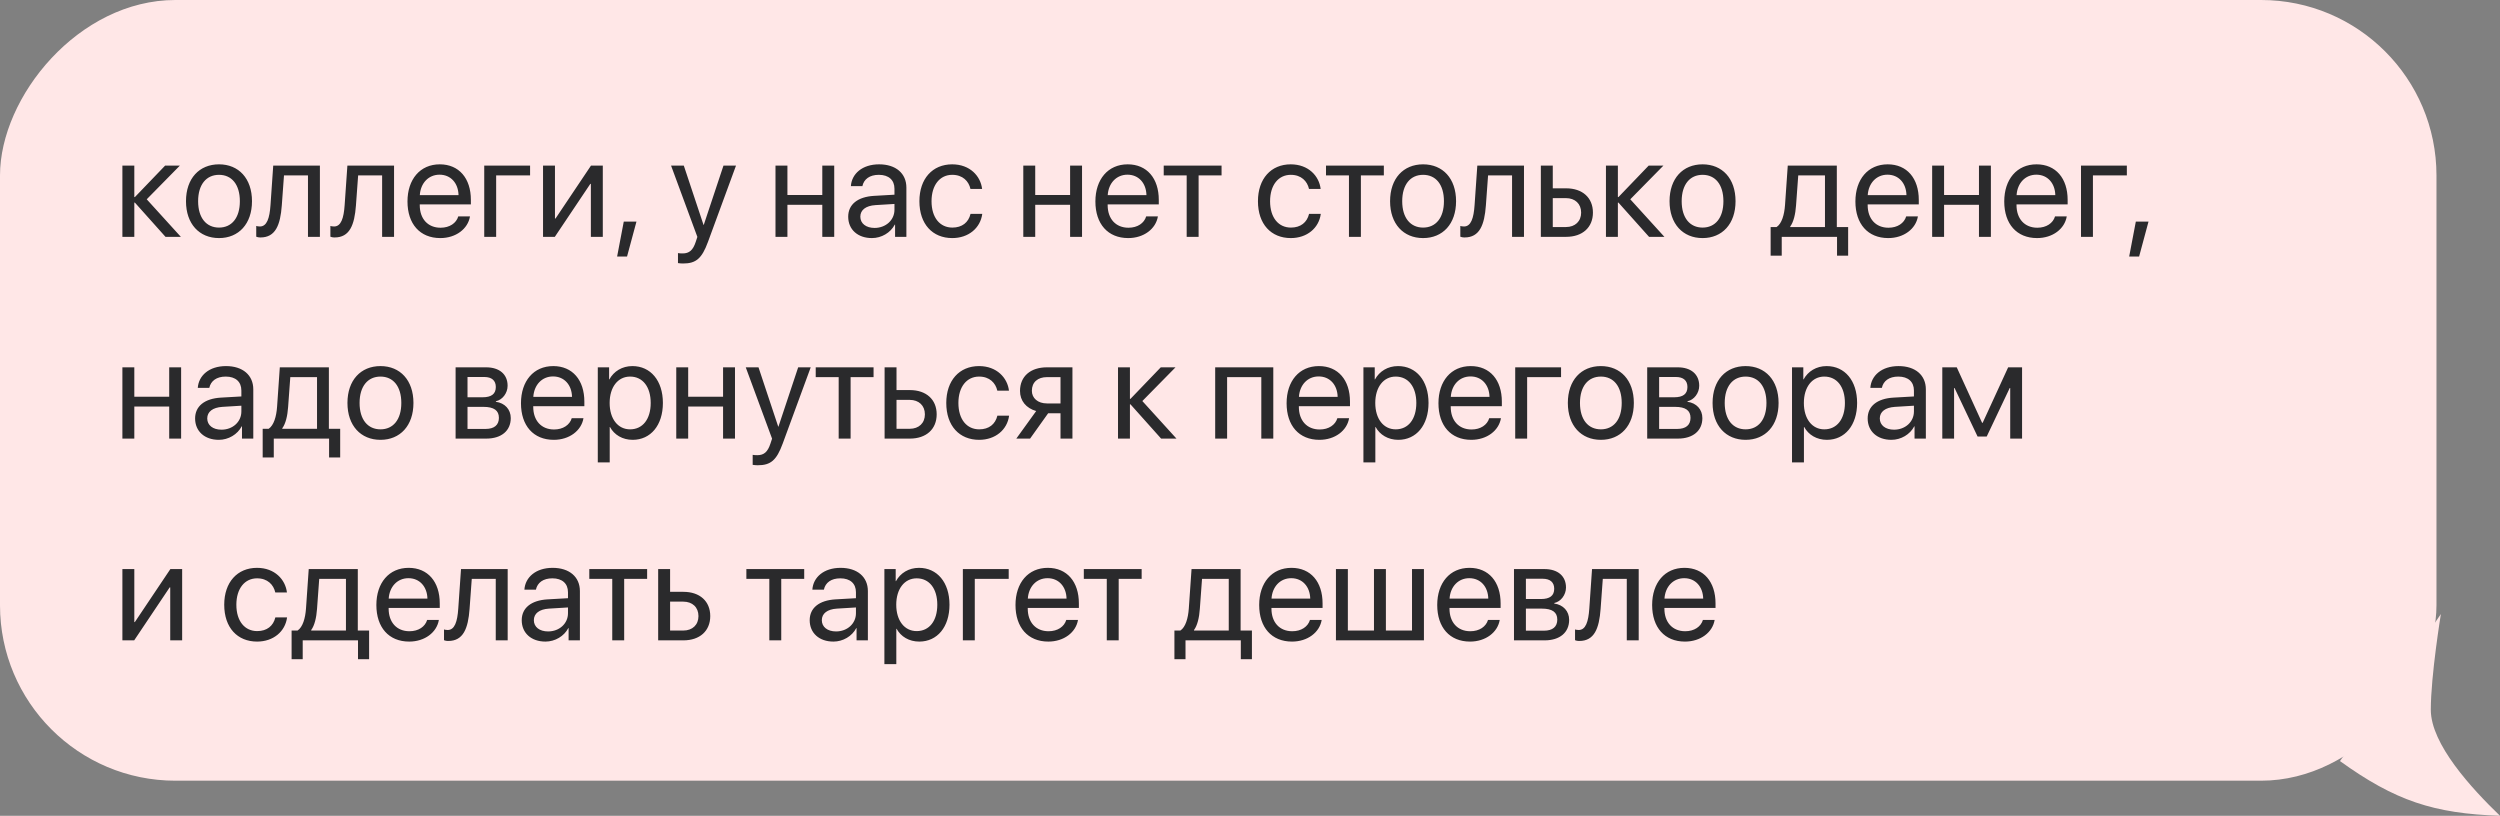
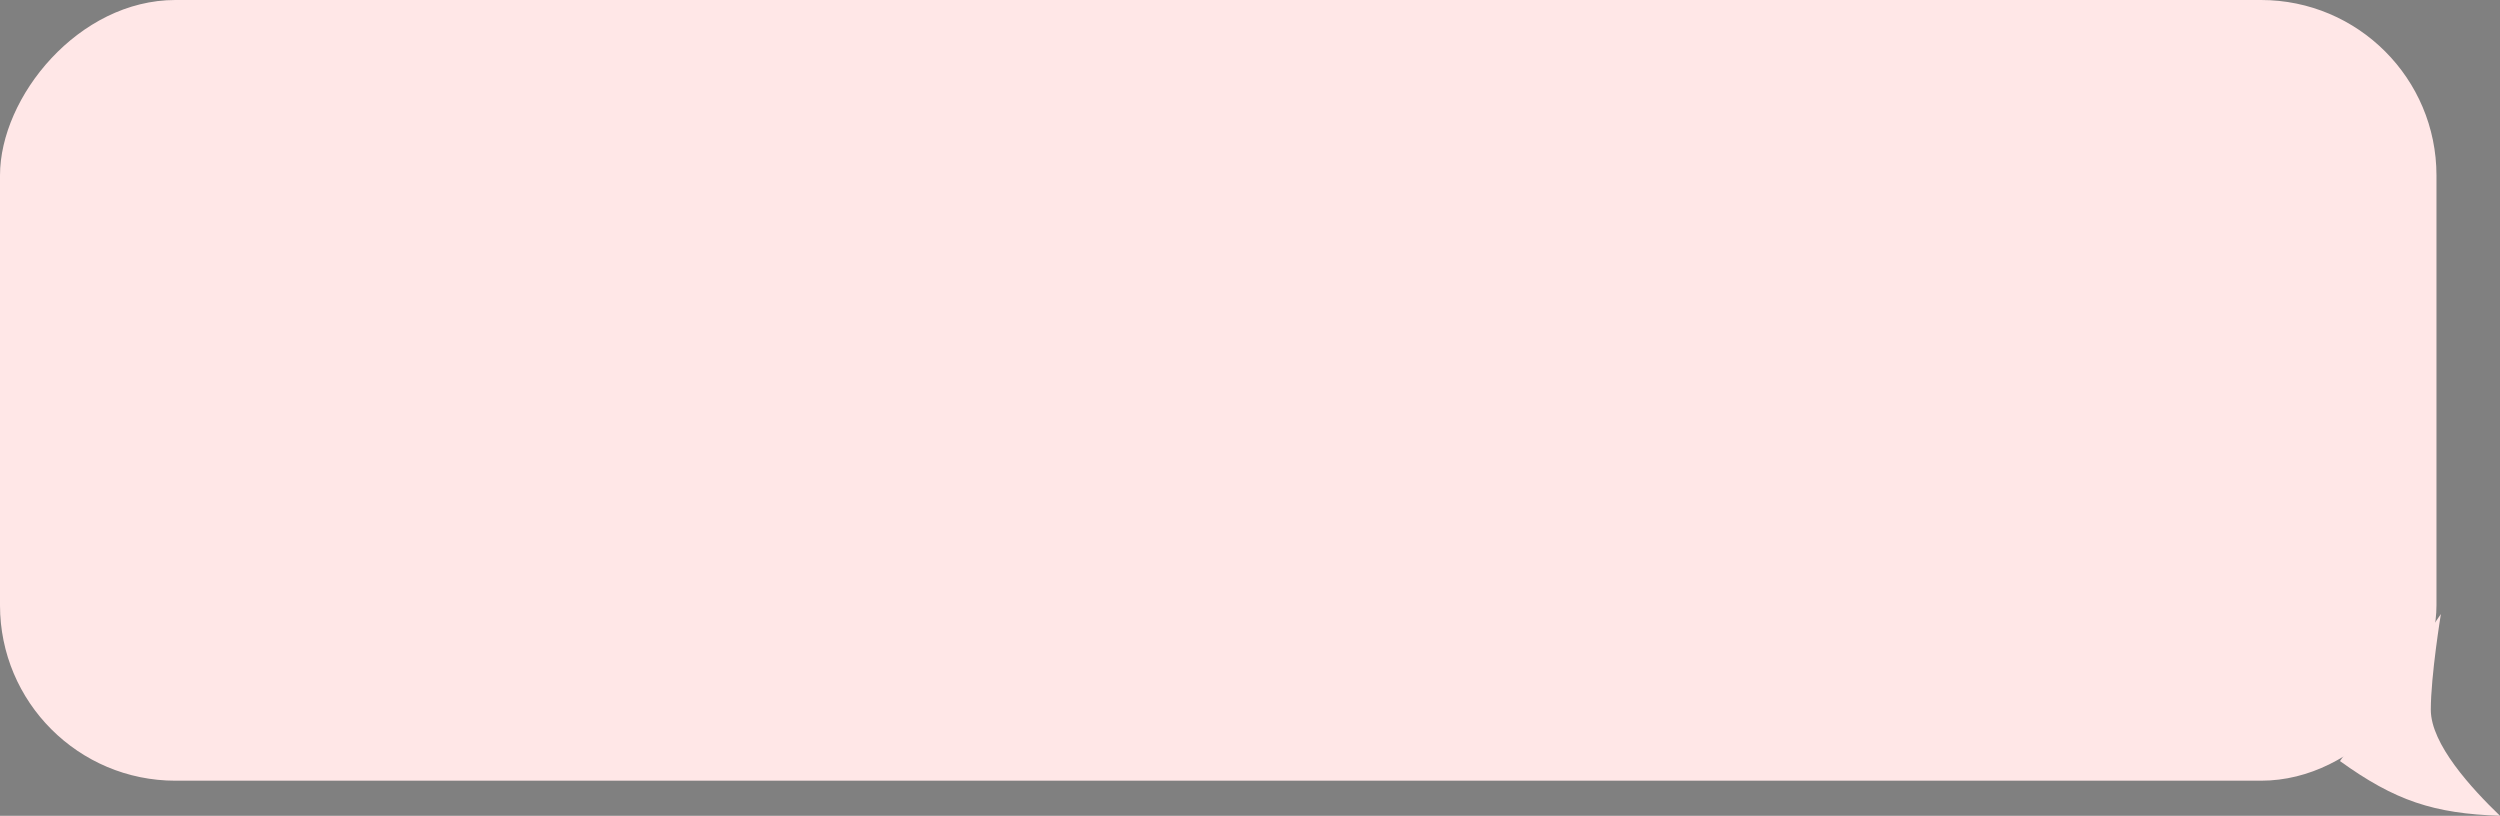
<svg xmlns="http://www.w3.org/2000/svg" width="285" height="93" viewBox="0 0 285 93" fill="none">
  <rect x="0" y="0" width="285" height="93" fill="#808080" stroke="none" />
  <rect width="277.758" height="89" rx="20" transform="matrix(-1 0 0 1 277.758 0)" fill="#FFE7E7" />
-   <path d="M15.375 23.094L18.867 27H20.617L16.727 22.719L20.508 18.875H18.828L15.375 22.469H15.312V18.875H13.953V27H15.312V23.094H15.375ZM24.969 27.141C27.211 27.141 28.727 25.523 28.727 22.938C28.727 20.344 27.211 18.734 24.969 18.734C22.719 18.734 21.203 20.344 21.203 22.938C21.203 25.523 22.719 27.141 24.969 27.141ZM24.969 25.945C23.531 25.945 22.586 24.852 22.586 22.938C22.586 21.023 23.531 19.93 24.969 19.93C26.406 19.93 27.344 21.023 27.344 22.938C27.344 24.852 26.406 25.945 24.969 25.945ZM32.125 23.414L32.375 19.992H35.109V27H36.469V18.875H31.148L30.836 23.383C30.734 24.875 30.43 25.82 29.625 25.82C29.43 25.82 29.281 25.781 29.211 25.758V26.984C29.305 27.023 29.461 27.07 29.695 27.07C31.406 27.07 31.961 25.656 32.125 23.414ZM40.578 23.414L40.828 19.992H43.562V27H44.922V18.875H39.602L39.289 23.383C39.188 24.875 38.883 25.82 38.078 25.82C37.883 25.82 37.734 25.781 37.664 25.758V26.984C37.758 27.023 37.914 27.07 38.148 27.07C39.859 27.07 40.414 25.656 40.578 23.414ZM52.242 24.672C52.016 25.438 51.258 25.961 50.227 25.961C48.766 25.961 47.852 24.938 47.852 23.383V23.305H53.68V22.789C53.68 20.328 52.328 18.734 50.133 18.734C47.891 18.734 46.453 20.445 46.453 22.969C46.453 25.523 47.867 27.141 50.195 27.141C51.969 27.141 53.344 26.094 53.578 24.672H52.242ZM50.109 19.914C51.391 19.914 52.242 20.883 52.273 22.242H47.859C47.945 20.891 48.836 19.914 50.109 19.914ZM60.43 19.992V18.875H55.203V27H56.562V19.992H60.43ZM63.25 27L67.297 20.961H67.359V27H68.719V18.875H67.375L63.328 24.914H63.266V18.875H61.906V27H63.25ZM71.484 29.242L72.555 25.266H71.109L70.352 29.242H71.484ZM77.875 30.039C79.344 30.039 80.016 29.469 80.711 27.57L83.906 18.875H82.477L80.227 25.641H80.203L77.953 18.875H76.5L79.5 27.008L79.312 27.578C79 28.523 78.578 28.891 77.82 28.891C77.648 28.891 77.438 28.883 77.289 28.852V29.992C77.438 30.023 77.711 30.039 77.875 30.039ZM93.742 27H95.102V18.875H93.742V22.227H89.766V18.875H88.406V27H89.766V23.344H93.742V27ZM99.398 27.141C100.492 27.141 101.523 26.531 102.008 25.602H102.039V27H103.328V21.383C103.328 19.766 102.125 18.734 100.219 18.734C98.297 18.734 97.094 19.812 97 21.219H98.312C98.484 20.422 99.141 19.93 100.188 19.93C101.312 19.93 101.969 20.523 101.969 21.516V22.195L99.641 22.328C97.766 22.438 96.695 23.312 96.695 24.703C96.695 26.164 97.781 27.141 99.398 27.141ZM99.703 25.984C98.727 25.984 98.078 25.477 98.078 24.703C98.078 23.938 98.703 23.453 99.797 23.383L101.969 23.25V23.914C101.969 25.086 100.984 25.984 99.703 25.984ZM111.961 21.539C111.789 20.078 110.578 18.734 108.547 18.734C106.305 18.734 104.812 20.375 104.812 22.938C104.812 25.555 106.312 27.141 108.562 27.141C110.406 27.141 111.766 26 111.977 24.383H110.641C110.406 25.359 109.68 25.945 108.57 25.945C107.164 25.945 106.195 24.828 106.195 22.938C106.195 21.094 107.148 19.93 108.555 19.93C109.75 19.93 110.438 20.656 110.633 21.539H111.961ZM121.992 27H123.352V18.875H121.992V22.227H118.016V18.875H116.656V27H118.016V23.344H121.992V27ZM130.664 24.672C130.438 25.438 129.68 25.961 128.648 25.961C127.188 25.961 126.273 24.938 126.273 23.383V23.305H132.102V22.789C132.102 20.328 130.75 18.734 128.555 18.734C126.312 18.734 124.875 20.445 124.875 22.969C124.875 25.523 126.289 27.141 128.617 27.141C130.391 27.141 131.766 26.094 132 24.672H130.664ZM128.531 19.914C129.812 19.914 130.664 20.883 130.695 22.242H126.281C126.367 20.891 127.258 19.914 128.531 19.914ZM139.258 18.875H132.664V19.992H135.281V27H136.641V19.992H139.258V18.875ZM150.555 21.539C150.383 20.078 149.172 18.734 147.141 18.734C144.898 18.734 143.406 20.375 143.406 22.938C143.406 25.555 144.906 27.141 147.156 27.141C149 27.141 150.359 26 150.57 24.383H149.234C149 25.359 148.273 25.945 147.164 25.945C145.758 25.945 144.789 24.828 144.789 22.938C144.789 21.094 145.742 19.93 147.148 19.93C148.344 19.93 149.031 20.656 149.227 21.539H150.555ZM157.758 18.875H151.164V19.992H153.781V27H155.141V19.992H157.758V18.875ZM162.234 27.141C164.477 27.141 165.992 25.523 165.992 22.938C165.992 20.344 164.477 18.734 162.234 18.734C159.984 18.734 158.469 20.344 158.469 22.938C158.469 25.523 159.984 27.141 162.234 27.141ZM162.234 25.945C160.797 25.945 159.852 24.852 159.852 22.938C159.852 21.023 160.797 19.93 162.234 19.93C163.672 19.93 164.609 21.023 164.609 22.938C164.609 24.852 163.672 25.945 162.234 25.945ZM169.391 23.414L169.641 19.992H172.375V27H173.734V18.875H168.414L168.102 23.383C168 24.875 167.695 25.82 166.891 25.82C166.695 25.82 166.547 25.781 166.477 25.758V26.984C166.57 27.023 166.727 27.07 166.961 27.07C168.672 27.07 169.227 25.656 169.391 23.414ZM175.656 27H178.539C180.398 27 181.594 25.93 181.594 24.234C181.594 22.539 180.398 21.469 178.539 21.469H177.016V18.875H175.656V27ZM178.516 22.586C179.562 22.586 180.25 23.234 180.25 24.234C180.25 25.227 179.57 25.883 178.516 25.883H177.016V22.586H178.516ZM184.5 23.094L187.992 27H189.742L185.852 22.719L189.633 18.875H187.953L184.5 22.469H184.438V18.875H183.078V27H184.438V23.094H184.5ZM194.094 27.141C196.336 27.141 197.852 25.523 197.852 22.938C197.852 20.344 196.336 18.734 194.094 18.734C191.844 18.734 190.328 20.344 190.328 22.938C190.328 25.523 191.844 27.141 194.094 27.141ZM194.094 25.945C192.656 25.945 191.711 24.852 191.711 22.938C191.711 21.023 192.656 19.93 194.094 19.93C195.531 19.93 196.469 21.023 196.469 22.938C196.469 24.852 195.531 25.945 194.094 25.945ZM203.117 29.148V27H209.422V29.148H210.688V25.883H209.398V18.875H203.805L203.492 23.383C203.414 24.477 203.125 25.492 202.531 25.883H201.852V29.148H203.117ZM208.047 25.883H204.086V25.82C204.469 25.305 204.68 24.422 204.75 23.414L205 19.992H208.047V25.883ZM217.305 24.672C217.078 25.438 216.32 25.961 215.289 25.961C213.828 25.961 212.914 24.938 212.914 23.383V23.305H218.742V22.789C218.742 20.328 217.391 18.734 215.195 18.734C212.953 18.734 211.516 20.445 211.516 22.969C211.516 25.523 212.93 27.141 215.258 27.141C217.031 27.141 218.406 26.094 218.641 24.672H217.305ZM215.172 19.914C216.453 19.914 217.305 20.883 217.336 22.242H212.922C213.008 20.891 213.898 19.914 215.172 19.914ZM225.602 27H226.961V18.875H225.602V22.227H221.625V18.875H220.266V27H221.625V23.344H225.602V27ZM234.273 24.672C234.047 25.438 233.289 25.961 232.258 25.961C230.797 25.961 229.883 24.938 229.883 23.383V23.305H235.711V22.789C235.711 20.328 234.359 18.734 232.164 18.734C229.922 18.734 228.484 20.445 228.484 22.969C228.484 25.523 229.898 27.141 232.227 27.141C234 27.141 235.375 26.094 235.609 24.672H234.273ZM232.141 19.914C233.422 19.914 234.273 20.883 234.305 22.242H229.891C229.977 20.891 230.867 19.914 232.141 19.914ZM242.461 19.992V18.875H237.234V27H238.594V19.992H242.461ZM243.859 29.242L244.93 25.266H243.484L242.727 29.242H243.859ZM19.289 50H20.648V41.875H19.289V45.227H15.312V41.875H13.953V50H15.312V46.344H19.289V50ZM24.945 50.141C26.039 50.141 27.07 49.531 27.555 48.602H27.586V50H28.875V44.383C28.875 42.766 27.672 41.734 25.766 41.734C23.844 41.734 22.641 42.812 22.547 44.219H23.859C24.031 43.422 24.688 42.93 25.734 42.93C26.859 42.93 27.516 43.523 27.516 44.516V45.195L25.188 45.328C23.312 45.438 22.242 46.312 22.242 47.703C22.242 49.164 23.328 50.141 24.945 50.141ZM25.25 48.984C24.273 48.984 23.625 48.477 23.625 47.703C23.625 46.938 24.25 46.453 25.344 46.383L27.516 46.25V46.914C27.516 48.086 26.531 48.984 25.25 48.984ZM31.211 52.148V50H37.516V52.148H38.781V48.883H37.492V41.875H31.898L31.586 46.383C31.508 47.477 31.219 48.492 30.625 48.883H29.945V52.148H31.211ZM36.141 48.883H32.18V48.82C32.562 48.305 32.773 47.422 32.844 46.414L33.094 42.992H36.141V48.883ZM43.375 50.141C45.617 50.141 47.133 48.523 47.133 45.938C47.133 43.344 45.617 41.734 43.375 41.734C41.125 41.734 39.609 43.344 39.609 45.938C39.609 48.523 41.125 50.141 43.375 50.141ZM43.375 48.945C41.938 48.945 40.992 47.852 40.992 45.938C40.992 44.023 41.938 42.93 43.375 42.93C44.812 42.93 45.75 44.023 45.75 45.938C45.75 47.852 44.812 48.945 43.375 48.945ZM55.438 50C57.164 50 58.227 49.102 58.227 47.664C58.227 46.672 57.555 45.945 56.531 45.805V45.742C57.281 45.586 57.867 44.812 57.867 43.977C57.867 42.672 56.938 41.875 55.414 41.875H51.938V50H55.438ZM53.297 42.977H55.211C56.062 42.977 56.523 43.383 56.523 44.117C56.523 44.906 56.031 45.289 55.008 45.289H53.297V42.977ZM53.297 46.383H55.117C56.305 46.383 56.875 46.789 56.875 47.633C56.875 48.453 56.344 48.898 55.359 48.898H53.297V46.383ZM65.18 47.672C64.953 48.438 64.195 48.961 63.164 48.961C61.703 48.961 60.789 47.938 60.789 46.383V46.305H66.617V45.789C66.617 43.328 65.266 41.734 63.07 41.734C60.828 41.734 59.391 43.445 59.391 45.969C59.391 48.523 60.805 50.141 63.133 50.141C64.906 50.141 66.281 49.094 66.516 47.672H65.18ZM63.047 42.914C64.328 42.914 65.18 43.883 65.211 45.242H60.797C60.883 43.891 61.773 42.914 63.047 42.914ZM72.094 41.734C70.914 41.734 69.969 42.336 69.469 43.25H69.438V41.875H68.148V52.711H69.508V48.68H69.539C70.023 49.57 70.961 50.141 72.125 50.141C74.172 50.141 75.57 48.484 75.57 45.938C75.57 43.391 74.164 41.734 72.094 41.734ZM71.828 48.945C70.438 48.945 69.5 47.75 69.5 45.938C69.5 44.133 70.438 42.93 71.828 42.93C73.273 42.93 74.18 44.102 74.18 45.938C74.18 47.781 73.273 48.945 71.828 48.945ZM82.43 50H83.789V41.875H82.43V45.227H78.453V41.875H77.094V50H78.453V46.344H82.43V50ZM86.391 53.039C87.859 53.039 88.531 52.469 89.227 50.57L92.422 41.875H90.992L88.742 48.641H88.719L86.469 41.875H85.016L88.016 50.008L87.828 50.578C87.516 51.523 87.094 51.891 86.336 51.891C86.164 51.891 85.953 51.883 85.805 51.852V52.992C85.953 53.023 86.227 53.039 86.391 53.039ZM99.586 41.875H92.992V42.992H95.609V50H96.969V42.992H99.586V41.875ZM100.844 50H103.727C105.586 50 106.781 48.93 106.781 47.234C106.781 45.539 105.586 44.469 103.727 44.469H102.203V41.875H100.844V50ZM103.703 45.586C104.75 45.586 105.438 46.234 105.438 47.234C105.438 48.227 104.758 48.883 103.703 48.883H102.203V45.586H103.703ZM115.023 44.539C114.852 43.078 113.641 41.734 111.609 41.734C109.367 41.734 107.875 43.375 107.875 45.938C107.875 48.555 109.375 50.141 111.625 50.141C113.469 50.141 114.828 49 115.039 47.383H113.703C113.469 48.359 112.742 48.945 111.633 48.945C110.227 48.945 109.258 47.828 109.258 45.938C109.258 44.094 110.211 42.93 111.617 42.93C112.812 42.93 113.5 43.656 113.695 44.539H115.023ZM120.898 50H122.258V41.875H119.352C117.484 41.875 116.281 42.898 116.281 44.57C116.281 45.688 116.977 46.531 118.125 46.859L115.859 50H117.43L119.492 47.109H120.898V50ZM119.359 45.992C118.312 45.992 117.633 45.391 117.633 44.547C117.633 43.57 118.305 42.992 119.359 42.992H120.898V45.992H119.359ZM128.875 46.094L132.367 50H134.117L130.227 45.719L134.008 41.875H132.328L128.875 45.469H128.812V41.875H127.453V50H128.812V46.094H128.875ZM143.789 50H145.156V41.875H138.531V50H139.891V42.992H143.789V50ZM152.461 47.672C152.234 48.438 151.477 48.961 150.445 48.961C148.984 48.961 148.07 47.938 148.07 46.383V46.305H153.898V45.789C153.898 43.328 152.547 41.734 150.352 41.734C148.109 41.734 146.672 43.445 146.672 45.969C146.672 48.523 148.086 50.141 150.414 50.141C152.188 50.141 153.562 49.094 153.797 47.672H152.461ZM150.328 42.914C151.609 42.914 152.461 43.883 152.492 45.242H148.078C148.164 43.891 149.055 42.914 150.328 42.914ZM159.375 41.734C158.195 41.734 157.25 42.336 156.75 43.25H156.719V41.875H155.43V52.711H156.789V48.68H156.82C157.305 49.57 158.242 50.141 159.406 50.141C161.453 50.141 162.852 48.484 162.852 45.938C162.852 43.391 161.445 41.734 159.375 41.734ZM159.109 48.945C157.719 48.945 156.781 47.75 156.781 45.938C156.781 44.133 157.719 42.93 159.109 42.93C160.555 42.93 161.461 44.102 161.461 45.938C161.461 47.781 160.555 48.945 159.109 48.945ZM169.773 47.672C169.547 48.438 168.789 48.961 167.758 48.961C166.297 48.961 165.383 47.938 165.383 46.383V46.305H171.211V45.789C171.211 43.328 169.859 41.734 167.664 41.734C165.422 41.734 163.984 43.445 163.984 45.969C163.984 48.523 165.398 50.141 167.727 50.141C169.5 50.141 170.875 49.094 171.109 47.672H169.773ZM167.641 42.914C168.922 42.914 169.773 43.883 169.805 45.242H165.391C165.477 43.891 166.367 42.914 167.641 42.914ZM177.961 42.992V41.875H172.734V50H174.094V42.992H177.961ZM182.5 50.141C184.742 50.141 186.258 48.523 186.258 45.938C186.258 43.344 184.742 41.734 182.5 41.734C180.25 41.734 178.734 43.344 178.734 45.938C178.734 48.523 180.25 50.141 182.5 50.141ZM182.5 48.945C181.062 48.945 180.117 47.852 180.117 45.938C180.117 44.023 181.062 42.93 182.5 42.93C183.938 42.93 184.875 44.023 184.875 45.938C184.875 47.852 183.938 48.945 182.5 48.945ZM191.281 50C193.008 50 194.07 49.102 194.07 47.664C194.07 46.672 193.398 45.945 192.375 45.805V45.742C193.125 45.586 193.711 44.812 193.711 43.977C193.711 42.672 192.781 41.875 191.258 41.875H187.781V50H191.281ZM189.141 42.977H191.055C191.906 42.977 192.367 43.383 192.367 44.117C192.367 44.906 191.875 45.289 190.852 45.289H189.141V42.977ZM189.141 46.383H190.961C192.148 46.383 192.719 46.789 192.719 47.633C192.719 48.453 192.188 48.898 191.203 48.898H189.141V46.383ZM199 50.141C201.242 50.141 202.758 48.523 202.758 45.938C202.758 43.344 201.242 41.734 199 41.734C196.75 41.734 195.234 43.344 195.234 45.938C195.234 48.523 196.75 50.141 199 50.141ZM199 48.945C197.562 48.945 196.617 47.852 196.617 45.938C196.617 44.023 197.562 42.93 199 42.93C200.438 42.93 201.375 44.023 201.375 45.938C201.375 47.852 200.438 48.945 199 48.945ZM208.234 41.734C207.055 41.734 206.109 42.336 205.609 43.25H205.578V41.875H204.289V52.711H205.648V48.68H205.68C206.164 49.57 207.102 50.141 208.266 50.141C210.312 50.141 211.711 48.484 211.711 45.938C211.711 43.391 210.305 41.734 208.234 41.734ZM207.969 48.945C206.578 48.945 205.641 47.75 205.641 45.938C205.641 44.133 206.578 42.93 207.969 42.93C209.414 42.93 210.32 44.102 210.32 45.938C210.32 47.781 209.414 48.945 207.969 48.945ZM215.617 50.141C216.711 50.141 217.742 49.531 218.227 48.602H218.258V50H219.547V44.383C219.547 42.766 218.344 41.734 216.438 41.734C214.516 41.734 213.312 42.812 213.219 44.219H214.531C214.703 43.422 215.359 42.93 216.406 42.93C217.531 42.93 218.188 43.523 218.188 44.516V45.195L215.859 45.328C213.984 45.438 212.914 46.312 212.914 47.703C212.914 49.164 214 50.141 215.617 50.141ZM215.922 48.984C214.945 48.984 214.297 48.477 214.297 47.703C214.297 46.938 214.922 46.453 216.016 46.383L218.188 46.25V46.914C218.188 48.086 217.203 48.984 215.922 48.984ZM222.766 50V44.234H222.82L225.445 49.766H226.484L229.109 44.234H229.164V50H230.516V41.875H228.93L226.023 48.203H225.961L223.07 41.875H221.422V50H222.766ZM15.297 73L19.344 66.961H19.406V73H20.766V64.875H19.422L15.375 70.914H15.312V64.875H13.953V73H15.297ZM32.711 67.539C32.539 66.078 31.328 64.734 29.297 64.734C27.055 64.734 25.562 66.375 25.562 68.938C25.562 71.555 27.062 73.141 29.312 73.141C31.156 73.141 32.516 72 32.727 70.383H31.391C31.156 71.359 30.43 71.945 29.32 71.945C27.914 71.945 26.945 70.828 26.945 68.938C26.945 67.094 27.898 65.93 29.305 65.93C30.5 65.93 31.188 66.656 31.383 67.539H32.711ZM34.508 75.148V73H40.812V75.148H42.078V71.883H40.789V64.875H35.195L34.883 69.383C34.805 70.477 34.516 71.492 33.922 71.883H33.242V75.148H34.508ZM39.438 71.883H35.477V71.82C35.859 71.305 36.07 70.422 36.141 69.414L36.391 65.992H39.438V71.883ZM48.695 70.672C48.469 71.438 47.711 71.961 46.68 71.961C45.219 71.961 44.305 70.938 44.305 69.383V69.305H50.133V68.789C50.133 66.328 48.781 64.734 46.586 64.734C44.344 64.734 42.906 66.445 42.906 68.969C42.906 71.523 44.32 73.141 46.648 73.141C48.422 73.141 49.797 72.094 50.031 70.672H48.695ZM46.562 65.914C47.844 65.914 48.695 66.883 48.727 68.242H44.312C44.398 66.891 45.289 65.914 46.562 65.914ZM53.531 69.414L53.781 65.992H56.516V73H57.875V64.875H52.555L52.242 69.383C52.141 70.875 51.836 71.82 51.031 71.82C50.836 71.82 50.688 71.781 50.617 71.758V72.984C50.711 73.023 50.867 73.07 51.102 73.07C52.812 73.07 53.367 71.656 53.531 69.414ZM62.18 73.141C63.273 73.141 64.305 72.531 64.789 71.602H64.82V73H66.109V67.383C66.109 65.766 64.906 64.734 63 64.734C61.078 64.734 59.875 65.812 59.781 67.219H61.094C61.266 66.422 61.922 65.93 62.969 65.93C64.094 65.93 64.75 66.523 64.75 67.516V68.195L62.422 68.328C60.547 68.438 59.477 69.312 59.477 70.703C59.477 72.164 60.562 73.141 62.18 73.141ZM62.484 71.984C61.508 71.984 60.859 71.477 60.859 70.703C60.859 69.938 61.484 69.453 62.578 69.383L64.75 69.25V69.914C64.75 71.086 63.766 71.984 62.484 71.984ZM73.773 64.875H67.18V65.992H69.797V73H71.156V65.992H73.773V64.875ZM75.031 73H77.914C79.773 73 80.969 71.93 80.969 70.234C80.969 68.539 79.773 67.469 77.914 67.469H76.391V64.875H75.031V73ZM77.891 68.586C78.938 68.586 79.625 69.234 79.625 70.234C79.625 71.227 78.945 71.883 77.891 71.883H76.391V68.586H77.891ZM91.68 64.875H85.086V65.992H87.703V73H89.062V65.992H91.68V64.875ZM95.008 73.141C96.102 73.141 97.133 72.531 97.617 71.602H97.648V73H98.938V67.383C98.938 65.766 97.734 64.734 95.828 64.734C93.906 64.734 92.703 65.812 92.609 67.219H93.922C94.094 66.422 94.75 65.93 95.797 65.93C96.922 65.93 97.578 66.523 97.578 67.516V68.195L95.25 68.328C93.375 68.438 92.305 69.312 92.305 70.703C92.305 72.164 93.391 73.141 95.008 73.141ZM95.312 71.984C94.336 71.984 93.688 71.477 93.688 70.703C93.688 69.938 94.312 69.453 95.406 69.383L97.578 69.25V69.914C97.578 71.086 96.594 71.984 95.312 71.984ZM104.766 64.734C103.586 64.734 102.641 65.336 102.141 66.25H102.109V64.875H100.82V75.711H102.18V71.68H102.211C102.695 72.57 103.633 73.141 104.797 73.141C106.844 73.141 108.242 71.484 108.242 68.938C108.242 66.391 106.836 64.734 104.766 64.734ZM104.5 71.945C103.109 71.945 102.172 70.75 102.172 68.938C102.172 67.133 103.109 65.93 104.5 65.93C105.945 65.93 106.852 67.102 106.852 68.938C106.852 70.781 105.945 71.945 104.5 71.945ZM114.992 65.992V64.875H109.766V73H111.125V65.992H114.992ZM121.555 70.672C121.328 71.438 120.57 71.961 119.539 71.961C118.078 71.961 117.164 70.938 117.164 69.383V69.305H122.992V68.789C122.992 66.328 121.641 64.734 119.445 64.734C117.203 64.734 115.766 66.445 115.766 68.969C115.766 71.523 117.18 73.141 119.508 73.141C121.281 73.141 122.656 72.094 122.891 70.672H121.555ZM119.422 65.914C120.703 65.914 121.555 66.883 121.586 68.242H117.172C117.258 66.891 118.148 65.914 119.422 65.914ZM130.148 64.875H123.555V65.992H126.172V73H127.531V65.992H130.148V64.875ZM135.148 75.148V73H141.453V75.148H142.719V71.883H141.43V64.875H135.836L135.523 69.383C135.445 70.477 135.156 71.492 134.562 71.883H133.883V75.148H135.148ZM140.078 71.883H136.117V71.82C136.5 71.305 136.711 70.422 136.781 69.414L137.031 65.992H140.078V71.883ZM149.336 70.672C149.109 71.438 148.352 71.961 147.32 71.961C145.859 71.961 144.945 70.938 144.945 69.383V69.305H150.773V68.789C150.773 66.328 149.422 64.734 147.227 64.734C144.984 64.734 143.547 66.445 143.547 68.969C143.547 71.523 144.961 73.141 147.289 73.141C149.062 73.141 150.438 72.094 150.672 70.672H149.336ZM147.203 65.914C148.484 65.914 149.336 66.883 149.367 68.242H144.953C145.039 66.891 145.93 65.914 147.203 65.914ZM152.297 73H162.328V64.875H160.969V71.883H157.992V64.875H156.633V71.883H153.656V64.875H152.297V73ZM169.633 70.672C169.406 71.438 168.648 71.961 167.617 71.961C166.156 71.961 165.242 70.938 165.242 69.383V69.305H171.07V68.789C171.07 66.328 169.719 64.734 167.523 64.734C165.281 64.734 163.844 66.445 163.844 68.969C163.844 71.523 165.258 73.141 167.586 73.141C169.359 73.141 170.734 72.094 170.969 70.672H169.633ZM167.5 65.914C168.781 65.914 169.633 66.883 169.664 68.242H165.25C165.336 66.891 166.227 65.914 167.5 65.914ZM176.094 73C177.82 73 178.883 72.102 178.883 70.664C178.883 69.672 178.211 68.945 177.188 68.805V68.742C177.938 68.586 178.523 67.812 178.523 66.977C178.523 65.672 177.594 64.875 176.07 64.875H172.594V73H176.094ZM173.953 65.977H175.867C176.719 65.977 177.18 66.383 177.18 67.117C177.18 67.906 176.688 68.289 175.664 68.289H173.953V65.977ZM173.953 69.383H175.773C176.961 69.383 177.531 69.789 177.531 70.633C177.531 71.453 177 71.898 176.016 71.898H173.953V69.383ZM182.469 69.414L182.719 65.992H185.453V73H186.812V64.875H181.492L181.18 69.383C181.078 70.875 180.773 71.82 179.969 71.82C179.773 71.82 179.625 71.781 179.555 71.758V72.984C179.648 73.023 179.805 73.07 180.039 73.07C181.75 73.07 182.305 71.656 182.469 69.414ZM194.133 70.672C193.906 71.438 193.148 71.961 192.117 71.961C190.656 71.961 189.742 70.938 189.742 69.383V69.305H195.57V68.789C195.57 66.328 194.219 64.734 192.023 64.734C189.781 64.734 188.344 66.445 188.344 68.969C188.344 71.523 189.758 73.141 192.086 73.141C193.859 73.141 195.234 72.094 195.469 70.672H194.133ZM192 65.914C193.281 65.914 194.133 66.883 194.164 68.242H189.75C189.836 66.891 190.727 65.914 192 65.914Z" fill="#2A2A2C" />
  <path d="M277.112 80.915C277.112 77.017 278.262 70 278.262 70L266.759 86.763C273.043 91.292 277.443 92.74 285 93C281.714 89.837 277.112 84.814 277.112 80.915Z" fill="#FFE7E7" />
</svg>